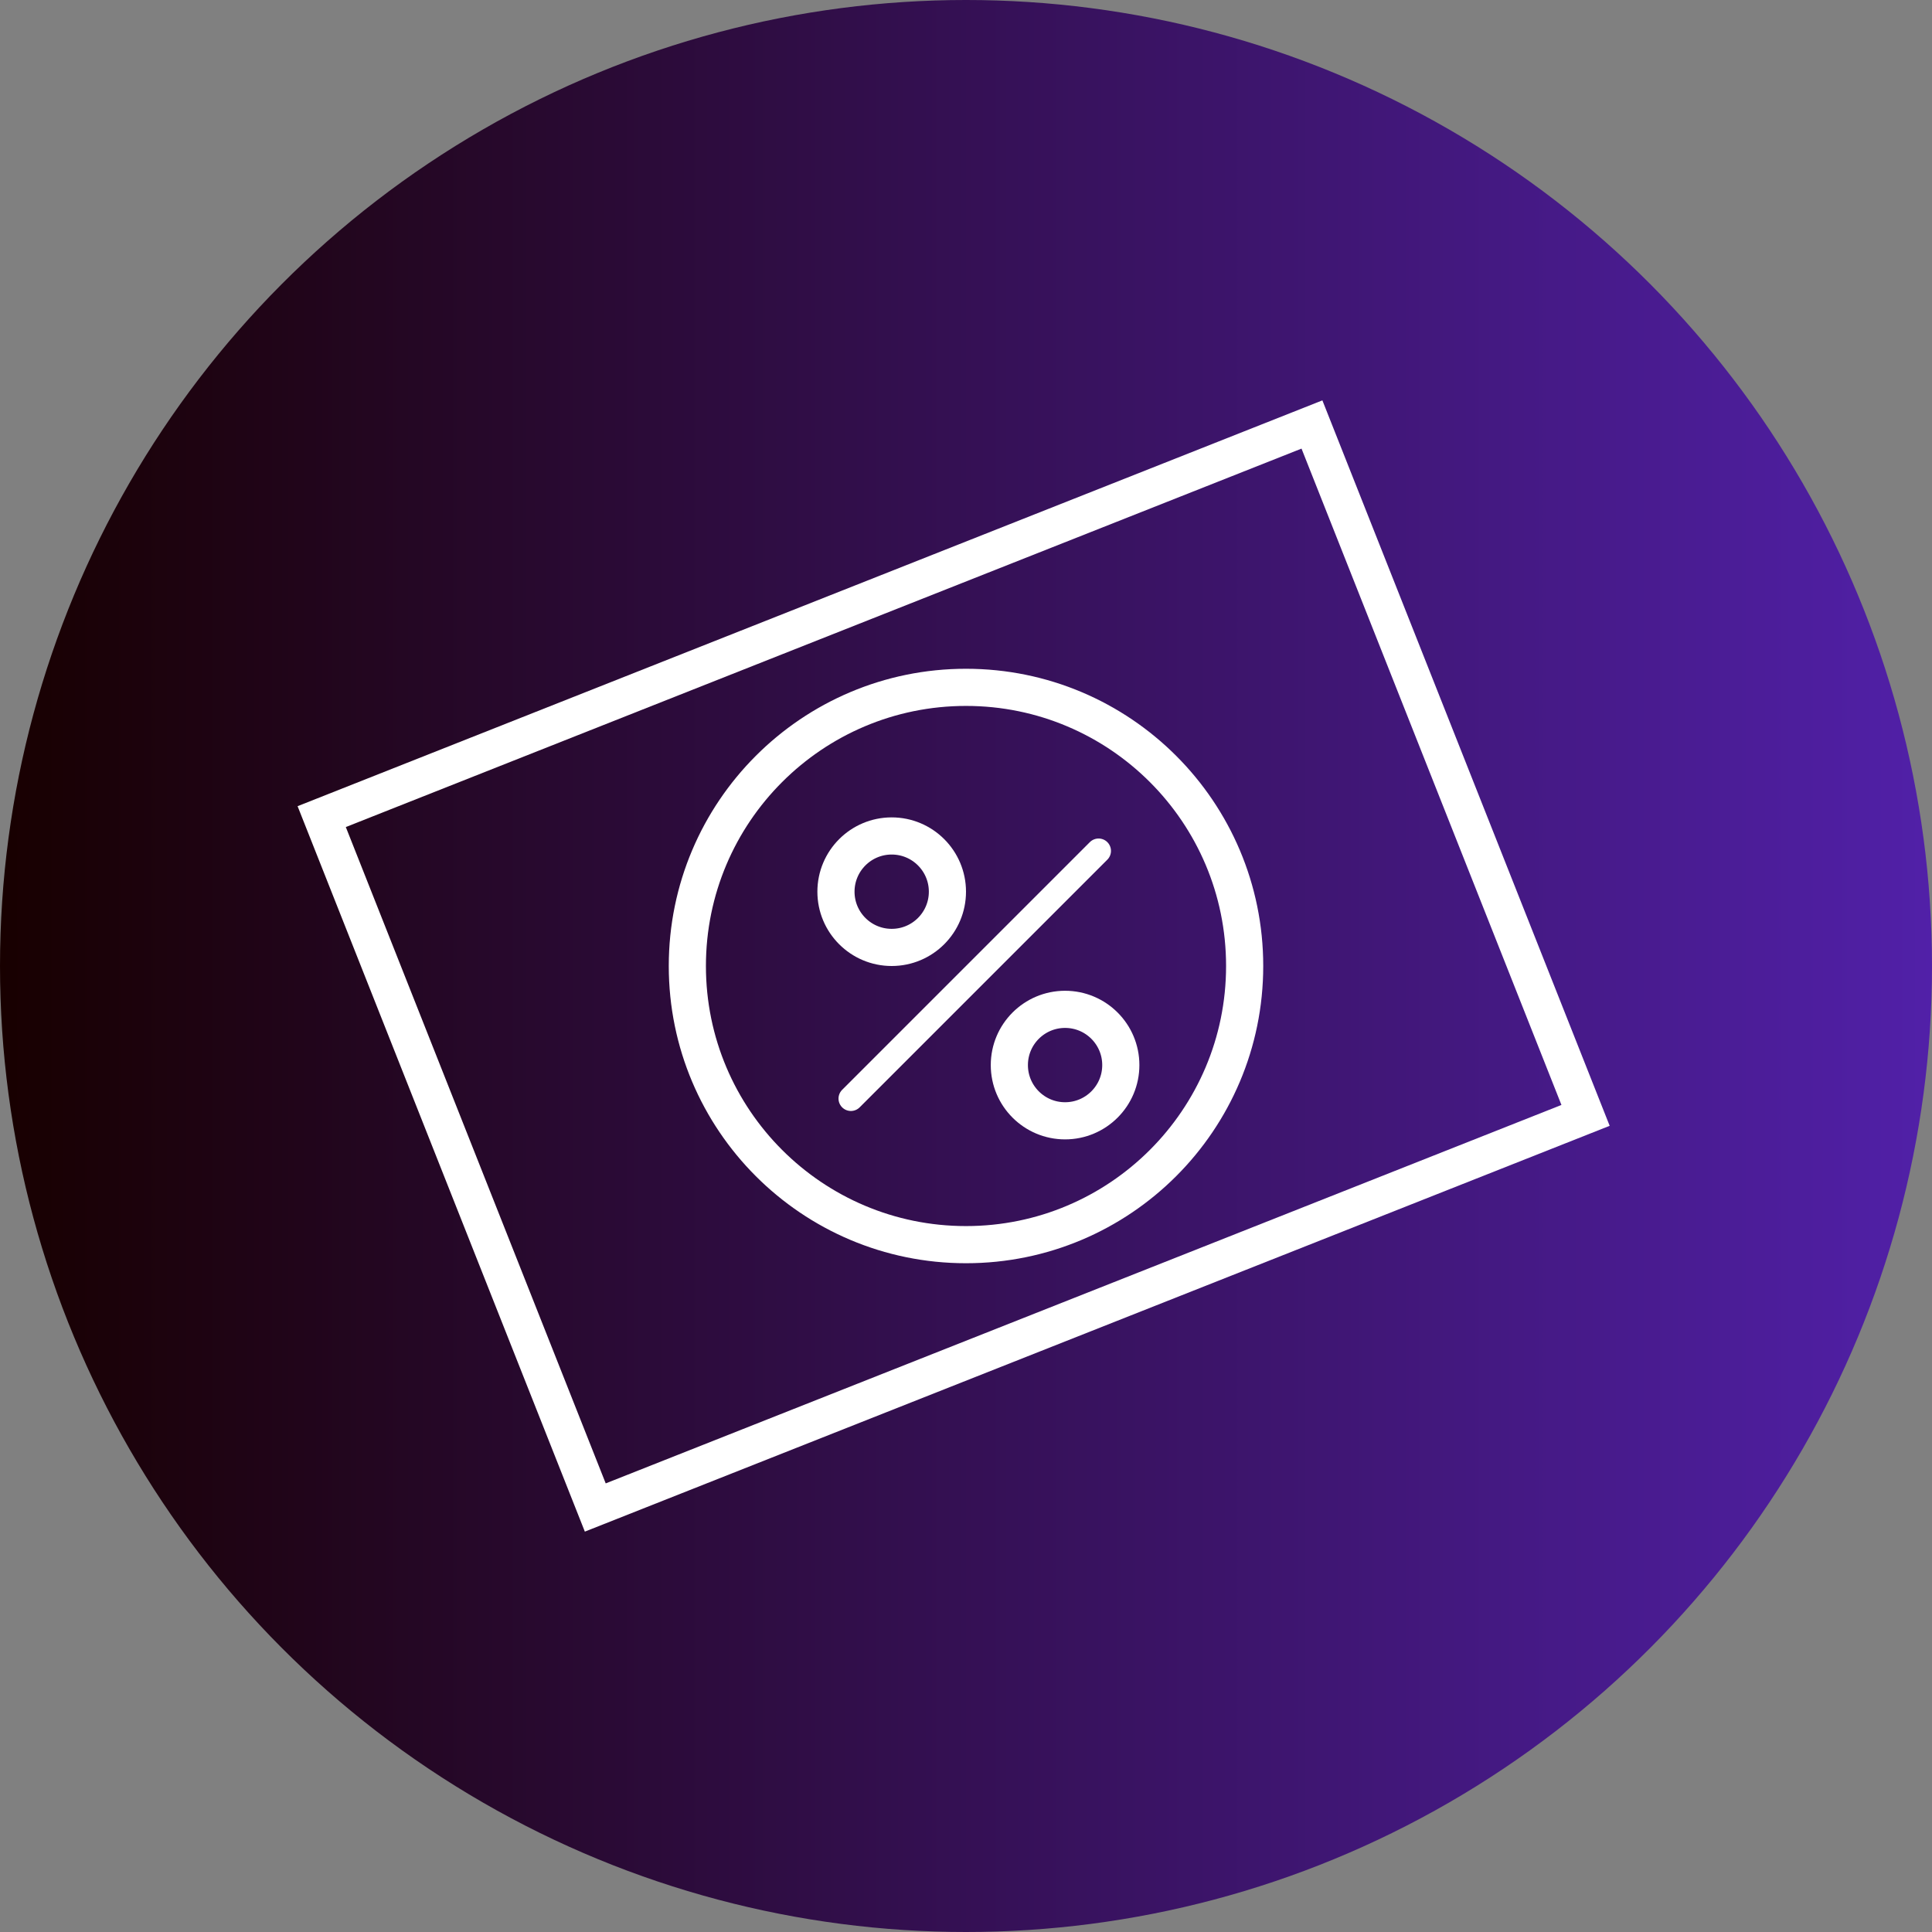
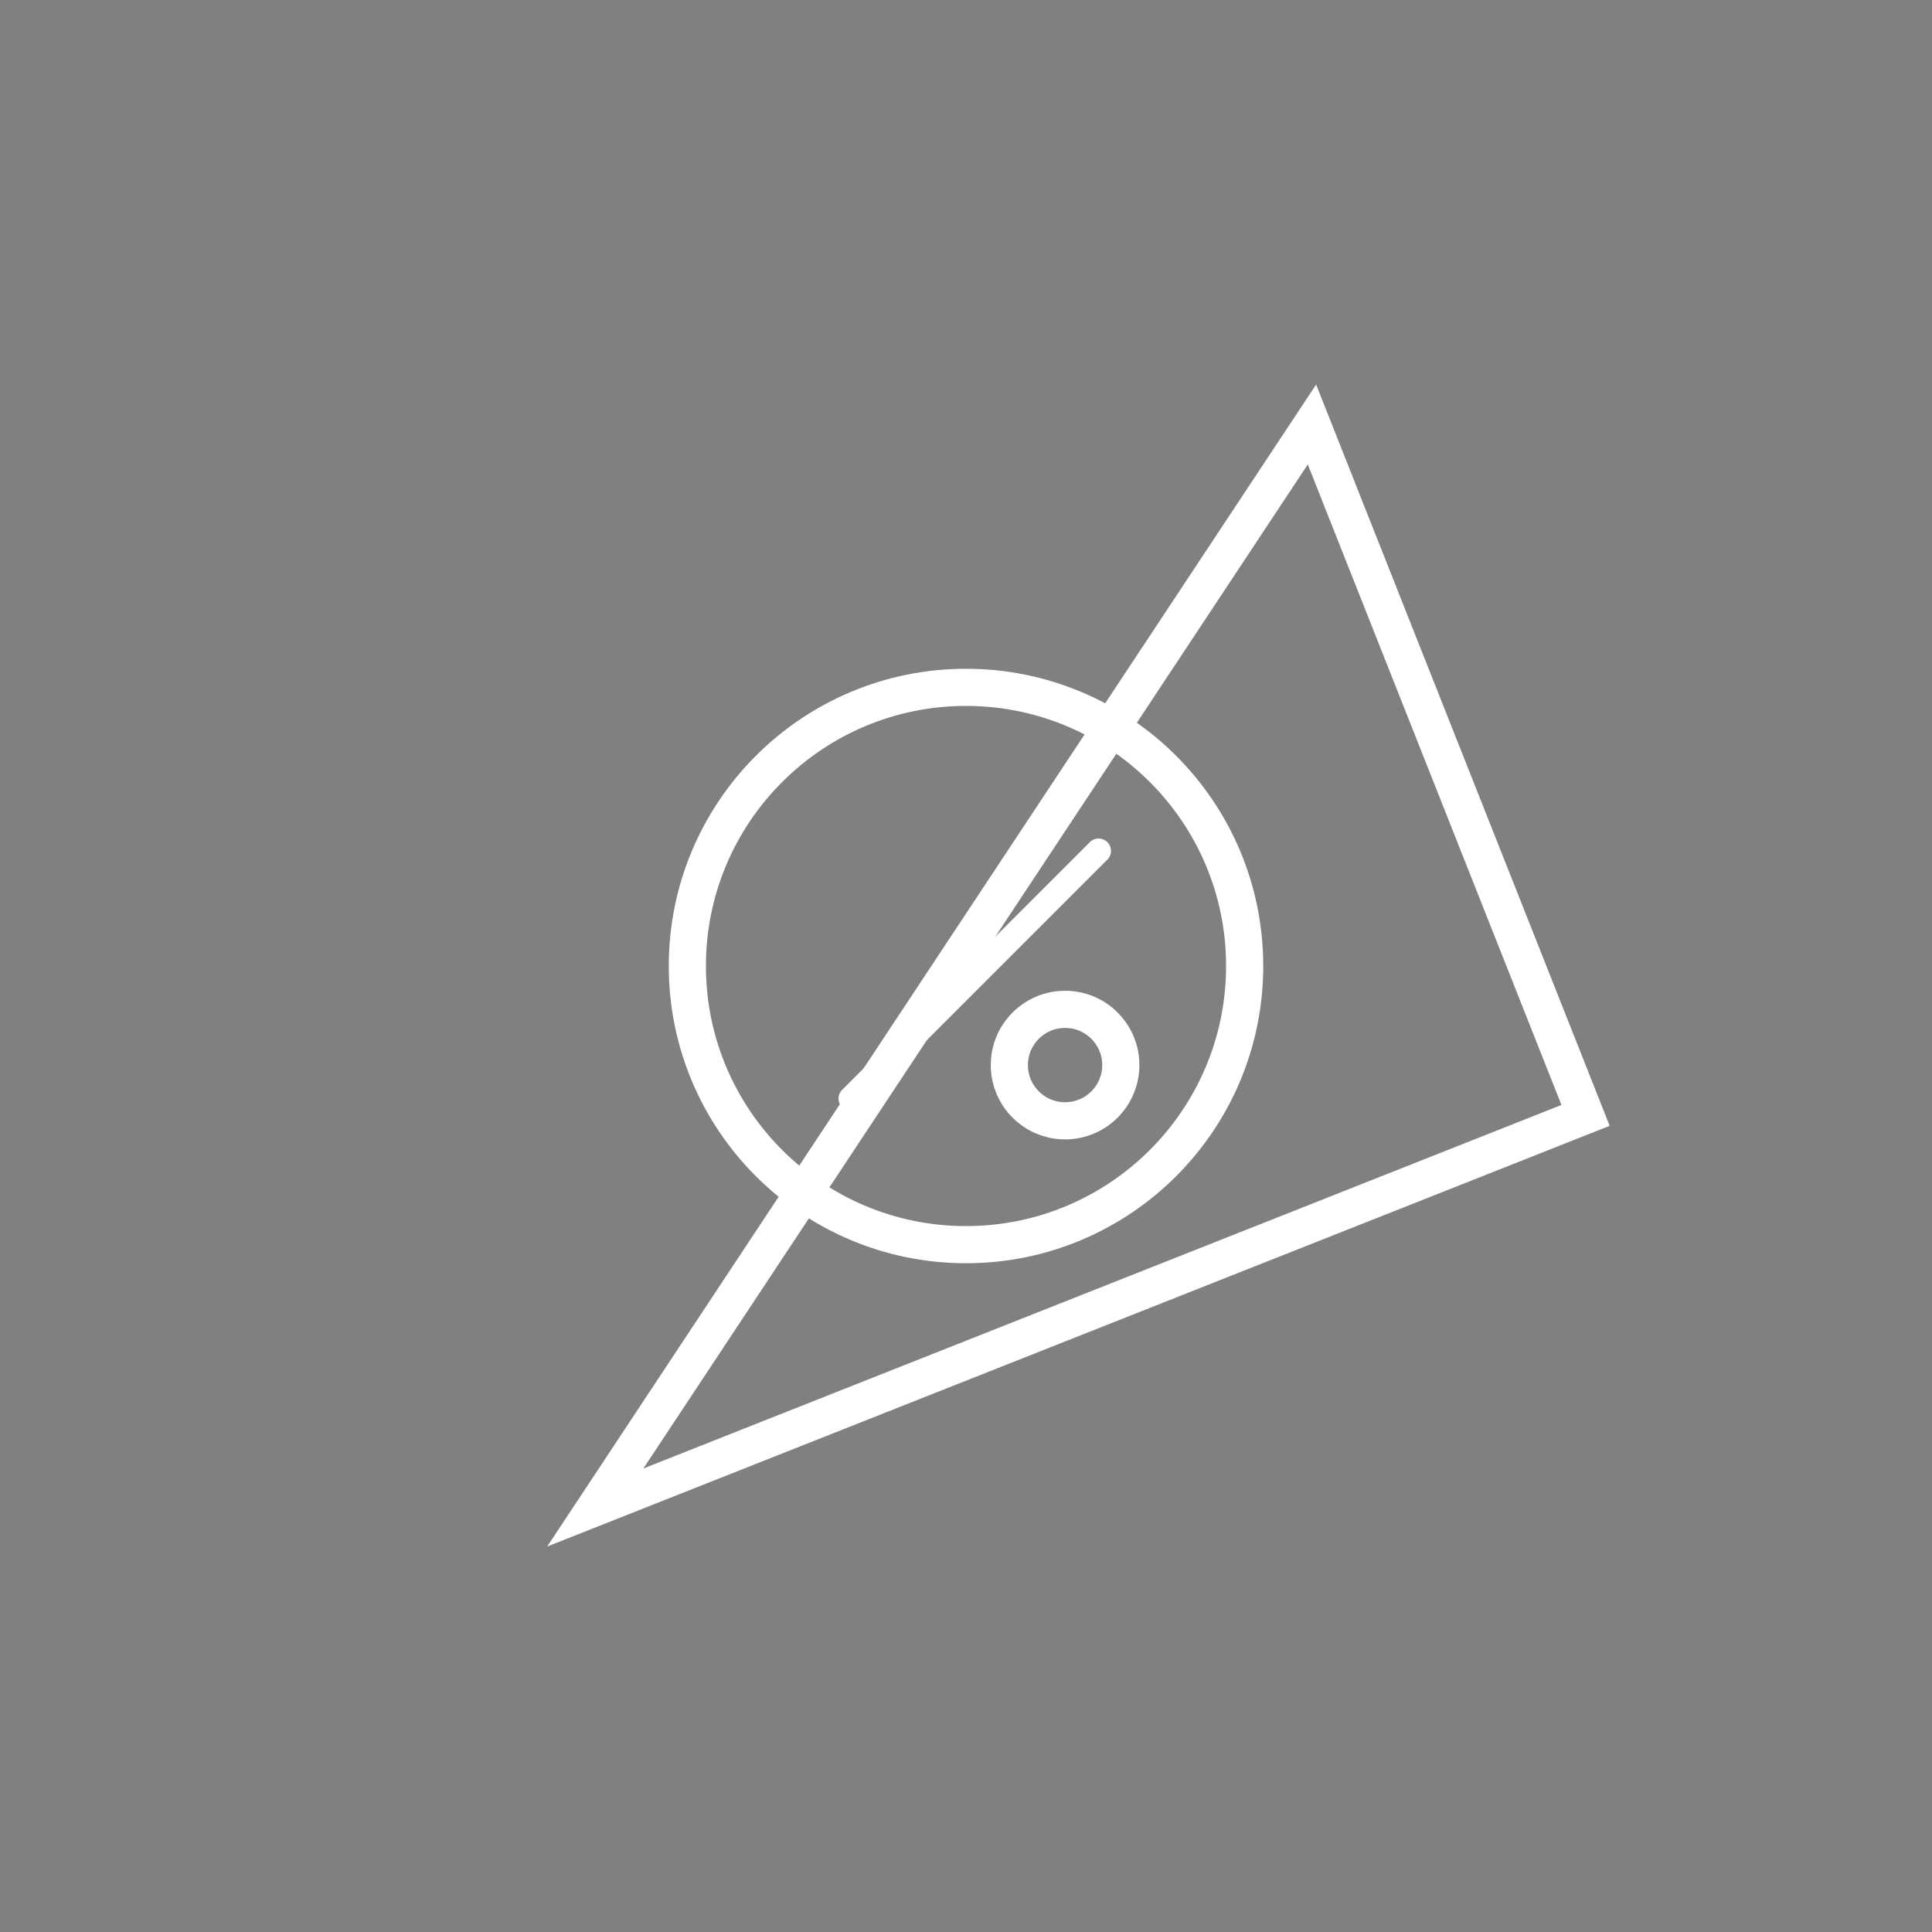
<svg xmlns="http://www.w3.org/2000/svg" width="78" height="78" viewBox="0 0 78 78" fill="none">
  <rect x="0" y="0" width="78" height="78" fill="#808080" stroke="none" />
  <g id="icon_commision">
-     <circle id="Ellipse 219" cx="39" cy="39" r="39" fill="url(#paint0_linear_413_2768)" />
-     <path id="Vector" d="M52.967 17.138L12.988 32.969L24.033 60.862L64.013 45.031L52.967 17.138Z" stroke="white" stroke-width="1.5" stroke-miterlimit="10" />
+     <path id="Vector" d="M52.967 17.138L24.033 60.862L64.013 45.031L52.967 17.138Z" stroke="white" stroke-width="1.5" stroke-miterlimit="10" />
    <circle id="Ellipse 223" cx="39" cy="39" r="11.25" stroke="white" stroke-width="1.5" />
-     <circle id="Ellipse 223_2" cx="3" cy="3" r="2.25" transform="matrix(1 0 0 -1 33 39)" stroke="white" stroke-width="1.5" />
    <circle id="Ellipse 223_3" cx="3" cy="3" r="2.25" transform="matrix(1 0 0 -1 40 46)" stroke="white" stroke-width="1.5" />
    <path id="Line 51" d="M44.353 34.353L34.353 44.353" stroke="white" stroke-linecap="round" />
  </g>
  <defs>
    <linearGradient id="paint0_linear_413_2768" x1="78" y1="39" x2="0" y2="39" gradientUnits="userSpaceOnUse">
      <stop stop-color="#5120A8" />
      <stop offset="1" stop-color="#180000" />
    </linearGradient>
  </defs>
</svg>